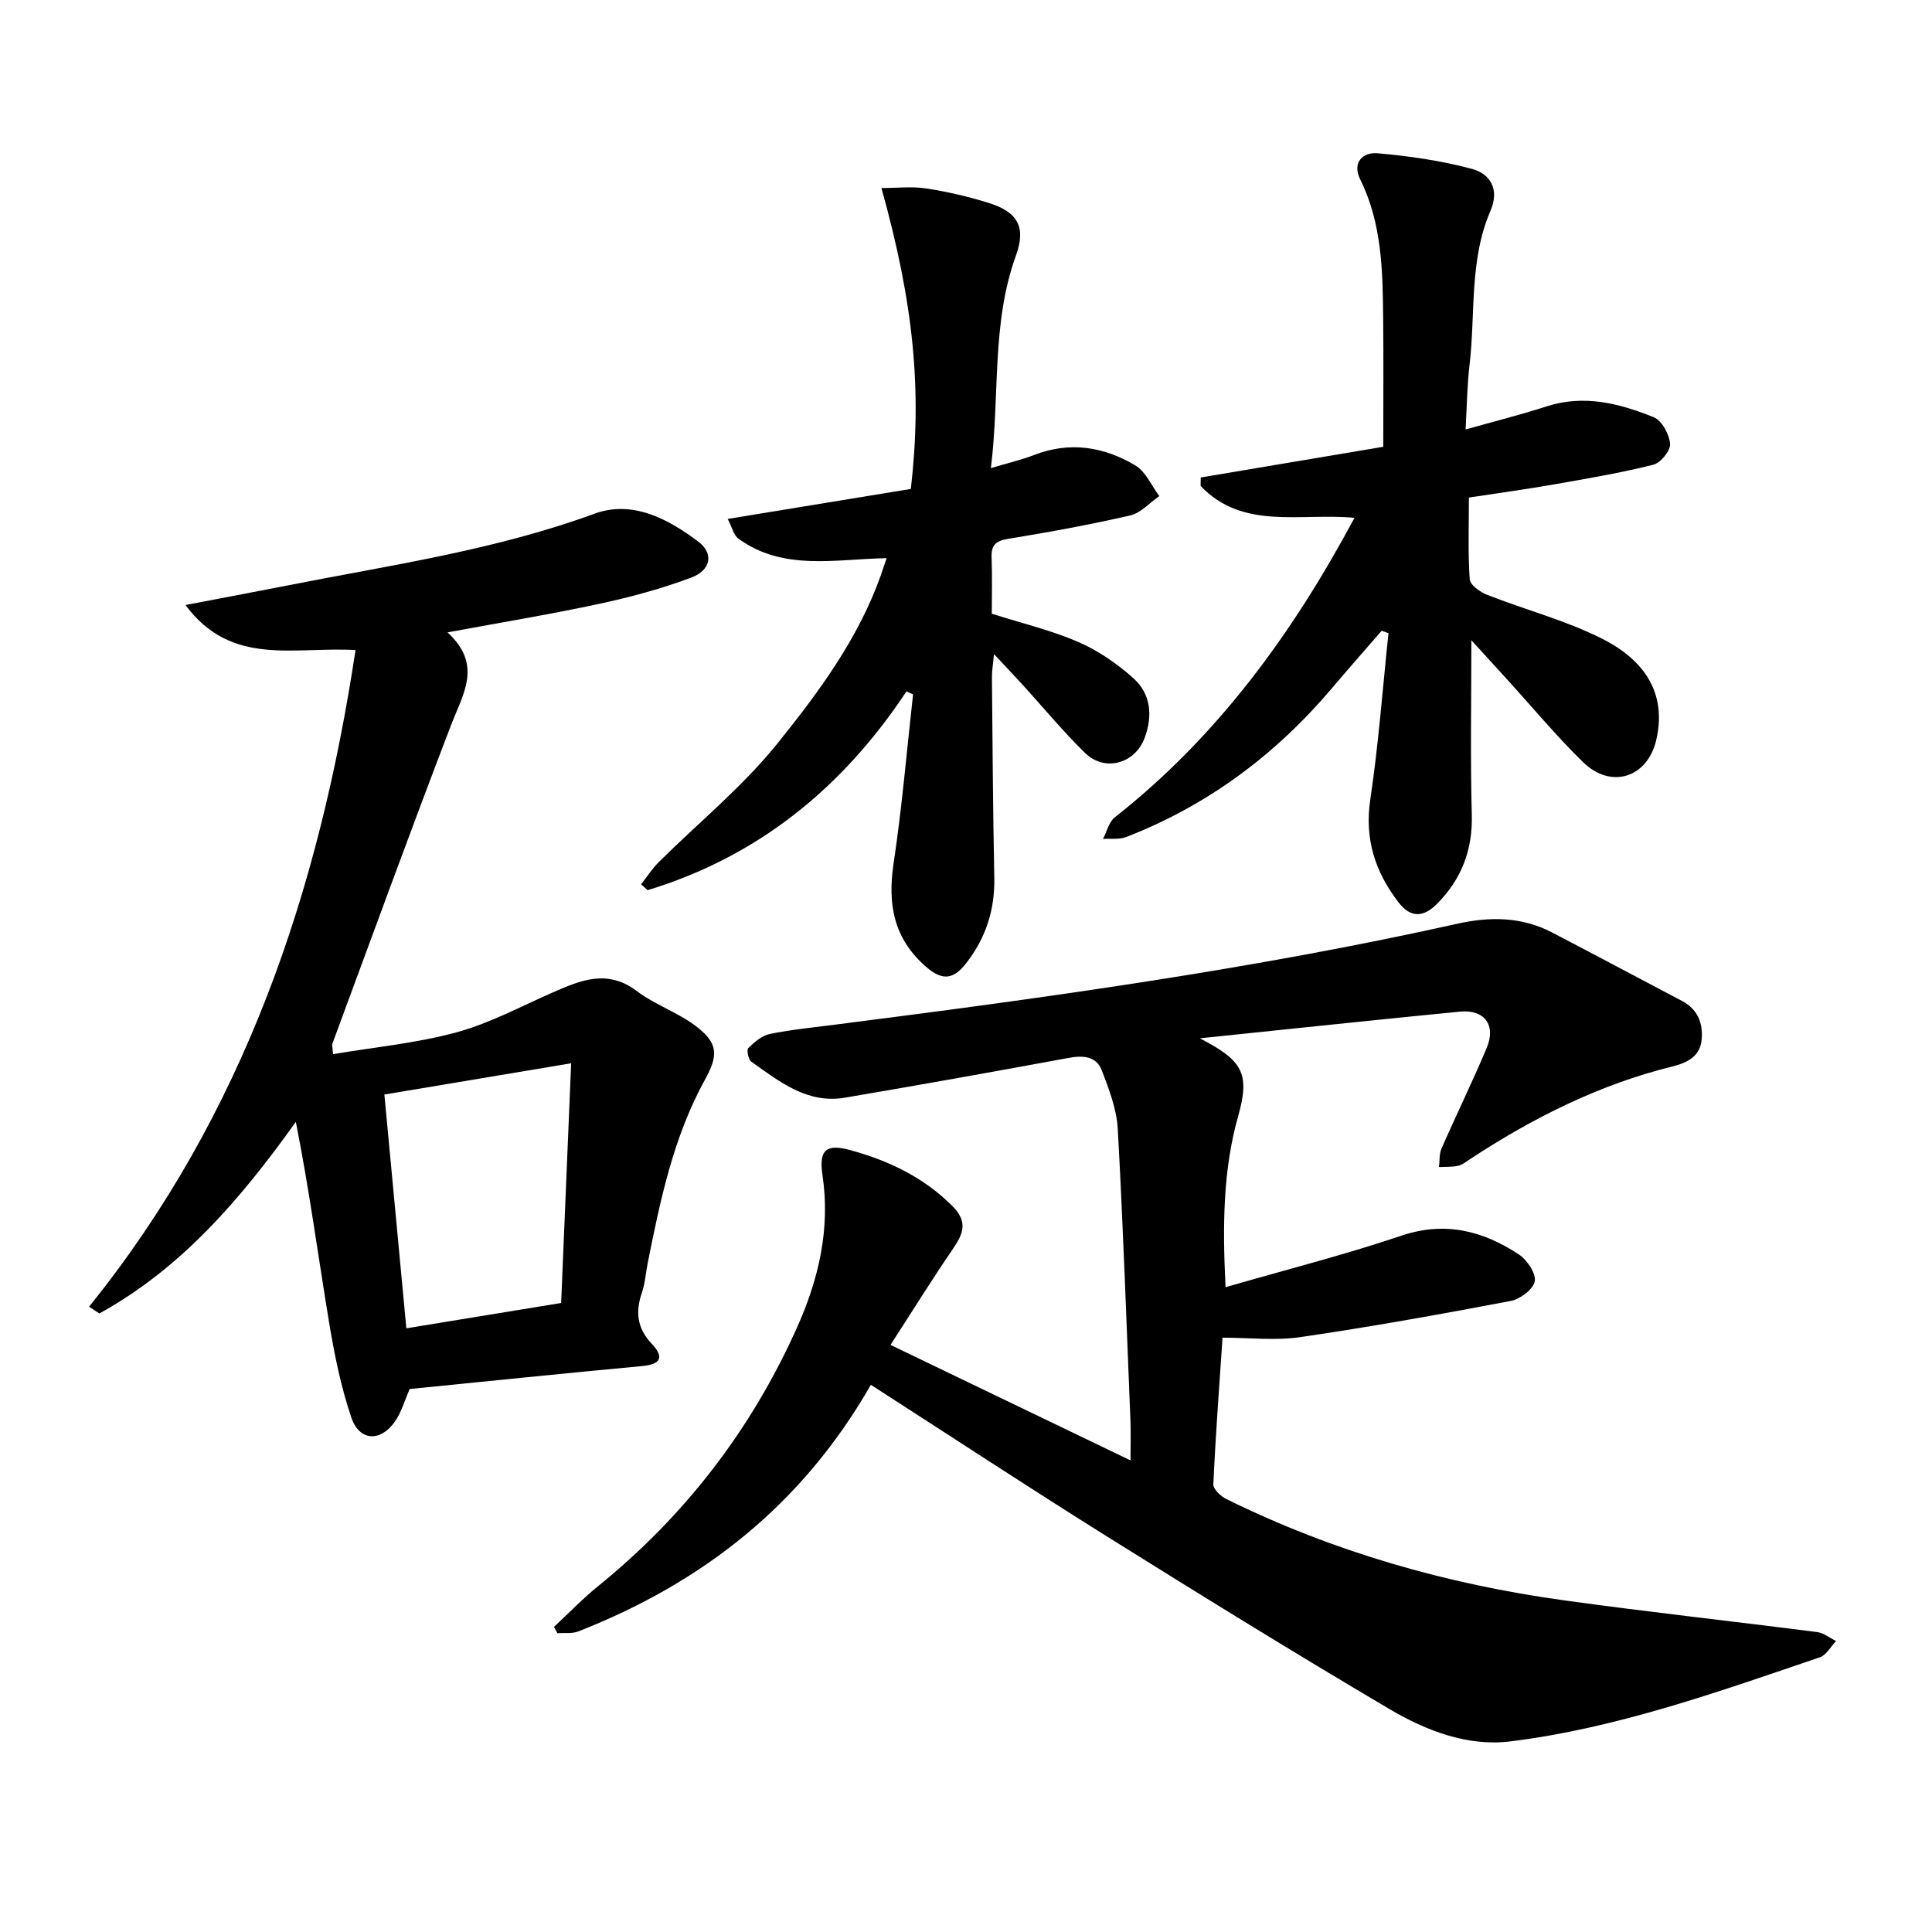
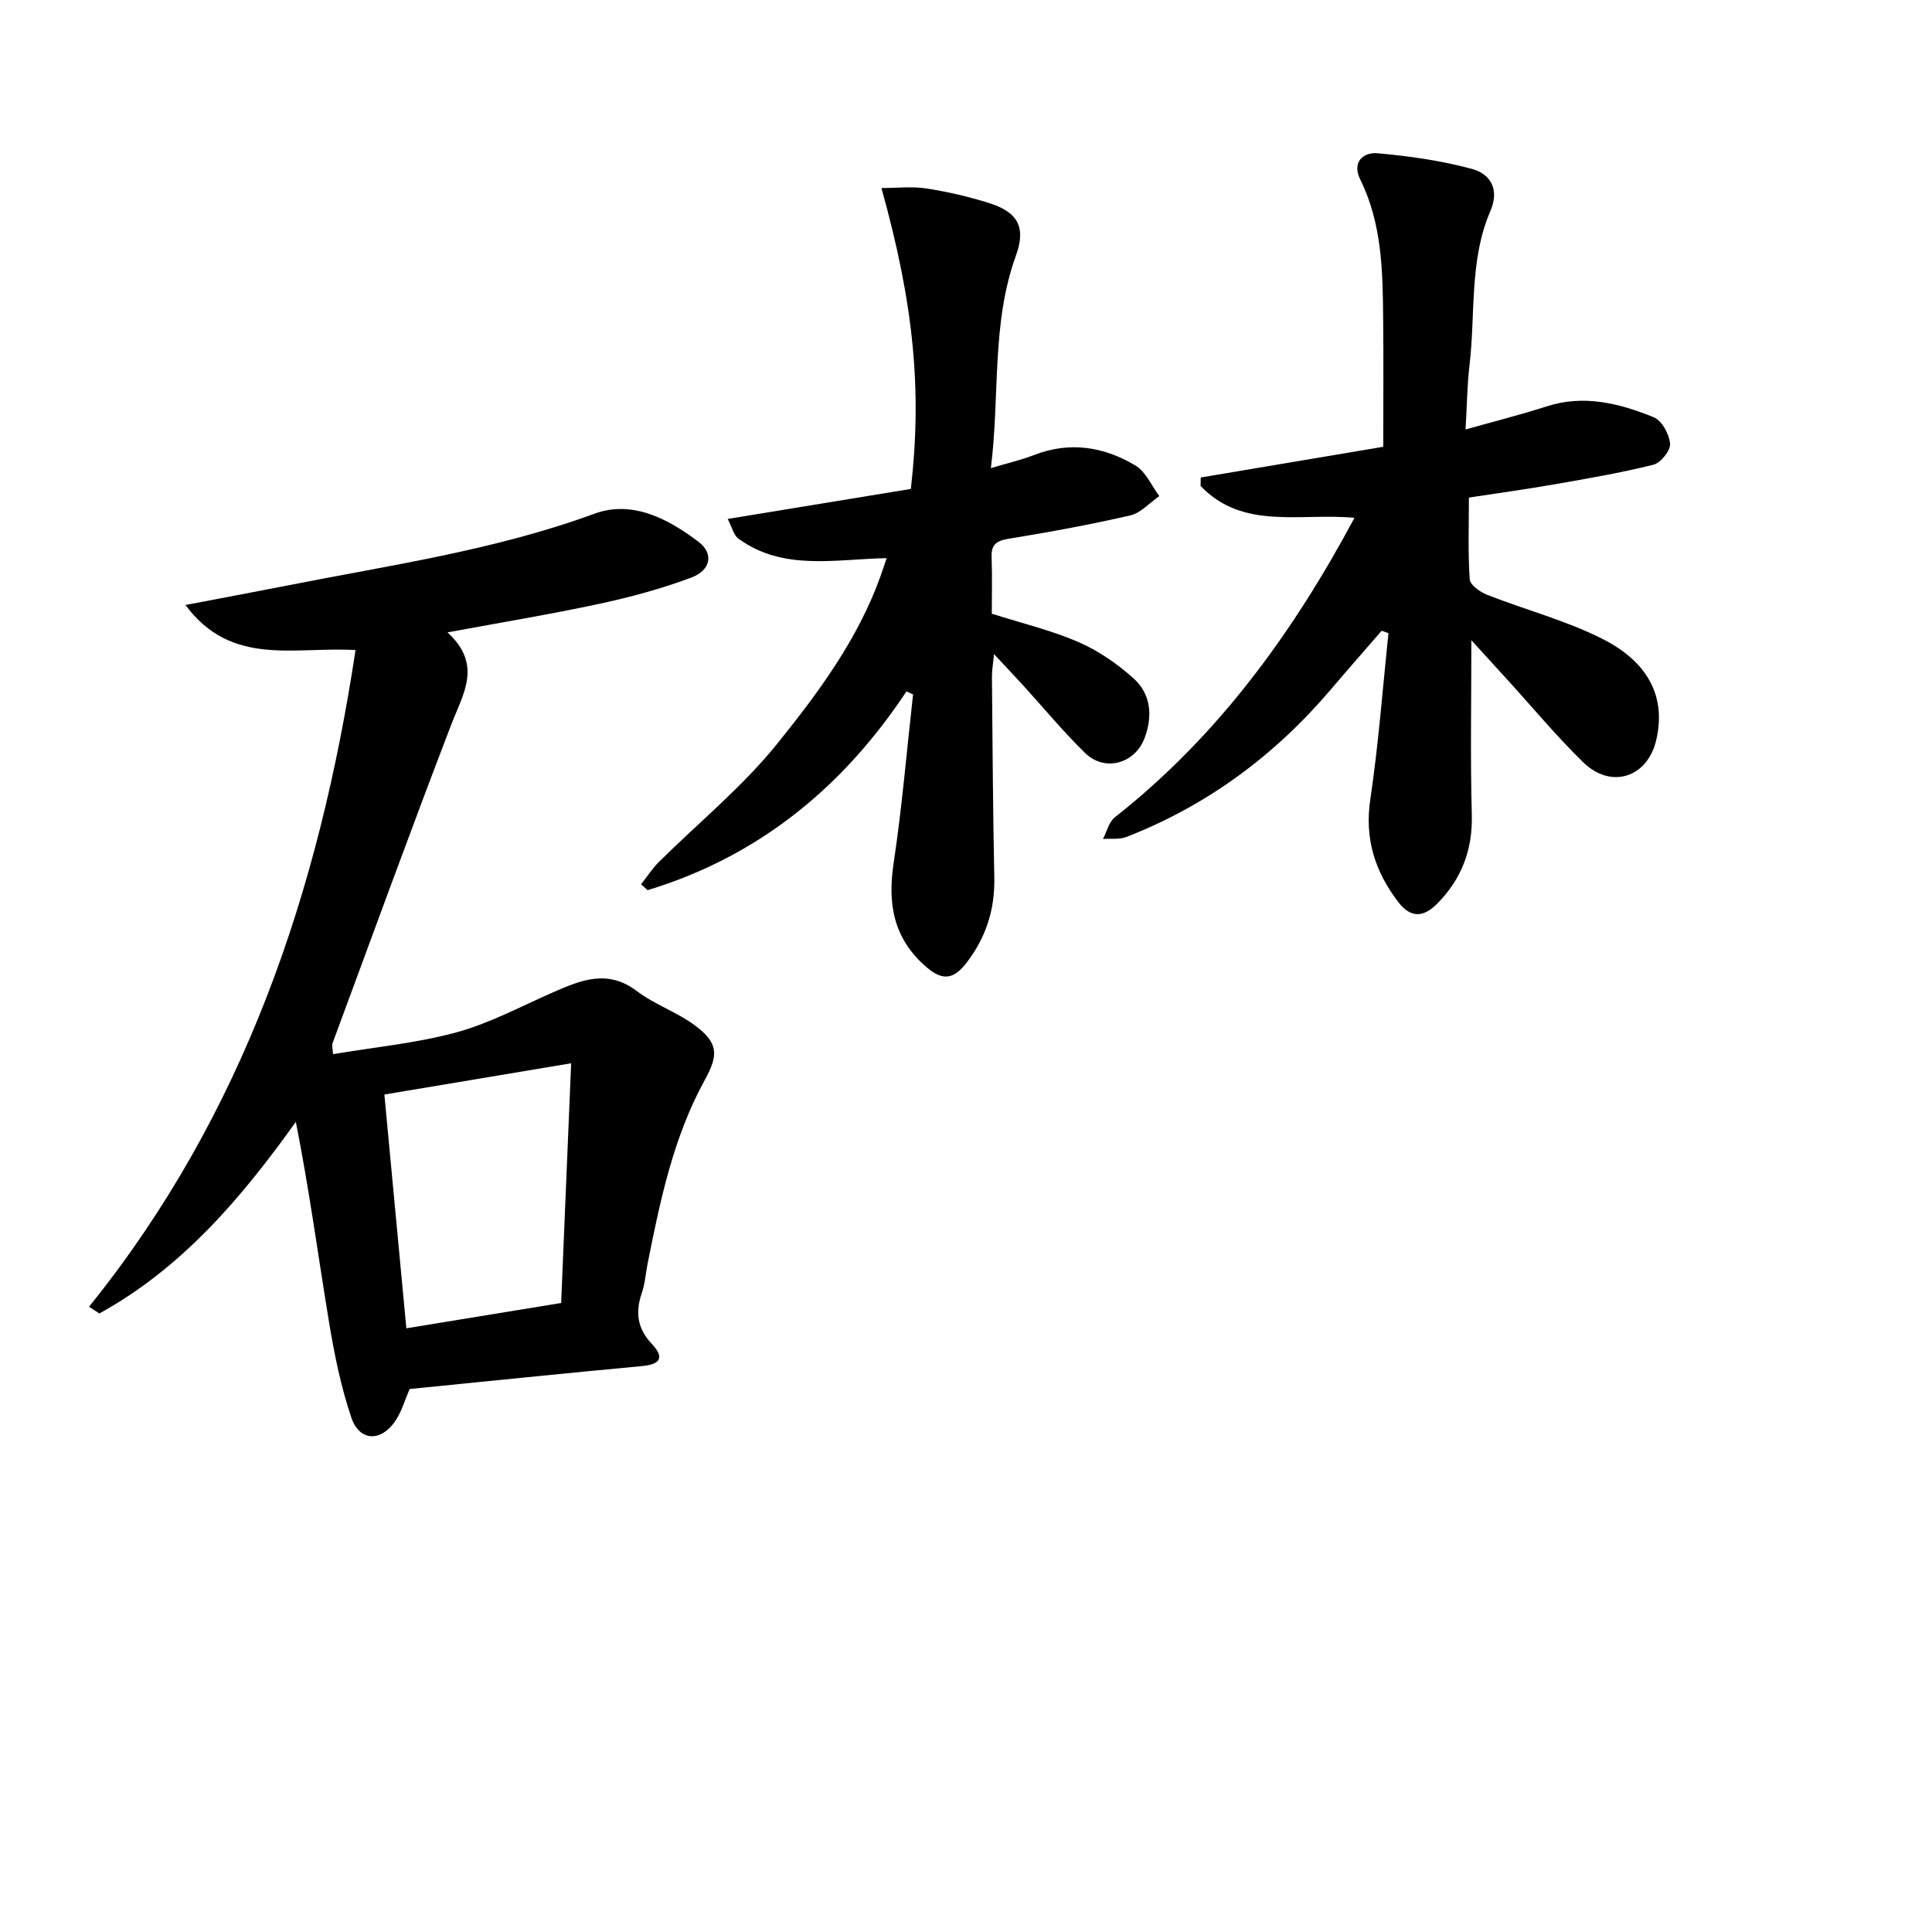
<svg xmlns="http://www.w3.org/2000/svg" enable-background="new 0 0 400 400" viewBox="0 0 400 400">
-   <path d="m248.42 214.97c8.66 4.52 10.48 7.1 7.96 15.99-3.14 11.08-3.3 22.55-2.64 35.54 12.54-3.63 24.62-6.69 36.39-10.66 9.05-3.05 16.88-1.02 24.31 3.86 1.7 1.12 3.58 3.88 3.32 5.55-.26 1.63-3 3.72-4.94 4.09-14.47 2.75-28.98 5.36-43.55 7.49-5.25.77-10.71.12-16.16.12-.7 10.45-1.45 20.4-1.9 30.37-.04 1 1.55 2.48 2.71 3.05 22.11 10.9 45.52 17.59 69.86 20.96 17.46 2.42 34.98 4.33 52.47 6.58 1.35.17 2.6 1.22 3.89 1.85-1.11 1.15-2.02 2.92-3.37 3.37-21 7.13-41.96 14.67-64.09 17.41-8.81 1.09-17.42-2.22-24.96-6.67-19.7-11.62-39.16-23.65-58.56-35.78-16.27-10.18-32.31-20.73-48.86-31.38-14.26 24.93-34.94 41.01-60.58 51.06-1.29.5-2.87.26-4.32.36-.23-.43-.47-.86-.7-1.3 3.04-2.83 5.93-5.84 9.15-8.45 18.01-14.59 31.75-32.48 41.19-53.59 4.46-9.97 6.91-20.39 5.24-31.53-.78-5.23.8-6.51 5.8-5.13 7.87 2.16 15.06 5.56 21.03 11.49 3.4 3.37 2.31 5.85.11 9.06-4.29 6.26-8.29 12.72-12.85 19.77 16.74 8.05 32.83 15.79 49.69 23.91 0-3.27.08-5.7-.01-8.12-.82-20.18-1.51-40.37-2.63-60.53-.23-4.09-1.81-8.19-3.3-12.09-1.13-2.94-3.82-3.15-6.82-2.6-15.43 2.85-30.88 5.61-46.35 8.24-7.84 1.34-13.59-3.35-19.41-7.46-.61-.43-1-2.44-.61-2.82 1.27-1.23 2.84-2.59 4.49-2.92 4.66-.93 9.42-1.39 14.14-2 42.97-5.49 85.88-11.39 128.21-20.82 6.7-1.49 13.27-1.45 19.49 1.78 9.02 4.68 17.96 9.48 26.95 14.2 3.23 1.7 4.38 4.5 4.11 7.92-.3 3.69-3.14 4.94-6.17 5.69-15.14 3.75-28.82 10.64-41.77 19.14-.8.52-1.6 1.19-2.48 1.39-1.28.28-2.65.2-3.97.27.16-1.29.02-2.7.52-3.84 3.05-6.96 6.4-13.8 9.35-20.81 2-4.75-.46-8.03-5.56-7.53-17.51 1.71-34.99 3.57-53.82 5.52z" />
  <path d="m73.61 134.59c-12.86-.75-25.7 3.5-35.21-9.33 7.62-1.46 14.23-2.69 20.83-3.99 21.44-4.24 43.12-7.32 63.84-14.91 7.83-2.87 15.25 1.04 21.54 5.81 3.21 2.43 2.58 5.88-1.48 7.41-6.19 2.32-12.65 4.06-19.12 5.45-10.05 2.16-20.21 3.83-31.36 5.9 7.31 6.7 3.24 12.68.77 19.11-8.43 21.94-16.46 44.04-24.62 66.08-.1.26.03.6.16 2.13 8.59-1.45 17.25-2.26 25.53-4.51 6.91-1.88 13.39-5.39 20.01-8.29 5.77-2.53 11.29-4.85 17.36-.25 3.75 2.84 8.48 4.4 12.23 7.26 4.62 3.53 4.67 5.98 1.86 11.08-6.54 11.88-9.26 24.96-11.87 38.08-.4 2.02-.53 4.14-1.2 6.07-1.36 3.96-.95 7.35 2.03 10.5 2.61 2.76 2.01 4.26-1.97 4.64-16.13 1.5-32.25 3.17-48.12 4.75-1.07 2.43-1.71 4.8-3.03 6.7-2.98 4.3-7.36 4.14-9.04-.76-2.18-6.41-3.53-13.16-4.64-19.86-2.26-13.73-4.11-27.52-6.86-41.39-11.42 15.99-23.71 30.33-40.68 39.67-.71-.47-1.42-.94-2.13-1.4 32.06-39.77 47.6-85.93 55.17-135.95zm44.64 85.55c-13.66 2.28-26.03 4.35-38.67 6.47 1.57 16.64 3.05 32.38 4.55 48.4 11.01-1.8 21.29-3.48 32.05-5.24.67-16.03 1.33-31.86 2.07-49.63z" />
  <path d="m280.43 107.21c-11.24-1.06-23.08 2.61-31.86-6.6.01-.58.02-1.17.03-1.75 12.54-2.11 25.08-4.22 37.79-6.36 0-9.09.07-17.79-.02-26.49-.1-9.86-.22-19.71-4.76-28.88-1.71-3.46.53-5.67 3.58-5.4 6.57.58 13.2 1.53 19.56 3.24 3.8 1.02 5.76 4.22 3.84 8.67-4.43 10.22-3.08 21.28-4.34 31.95-.5 4.22-.54 8.5-.82 13.33 5.9-1.67 11.39-3.04 16.77-4.78 7.78-2.52 15.11-.61 22.2 2.25 1.67.68 3.21 3.52 3.37 5.49.12 1.39-1.94 3.95-3.44 4.33-6.74 1.69-13.62 2.86-20.47 4.06-5.76 1.01-11.57 1.8-17.74 2.75 0 5.86-.21 11.41.17 16.92.08 1.17 2.15 2.64 3.6 3.21 7.94 3.12 16.33 5.3 23.89 9.13 9.82 4.97 13.13 12.35 11.13 20.93-1.81 7.77-9.35 10.26-15.15 4.59-5.56-5.43-10.55-11.45-15.8-17.21-2.32-2.55-4.65-5.1-7.33-8.04 0 12.48-.23 24.3.09 36.1.2 7.33-2.12 13.35-7.19 18.47-2.78 2.81-5.44 3.01-8-.32-4.84-6.32-7.05-13.11-5.82-21.32 1.7-11.4 2.55-22.92 3.76-34.39-.47-.17-.94-.33-1.41-.5-3.48 4.01-6.99 7.99-10.42 12.04-11.64 13.71-25.66 24.13-42.45 30.66-1.44.56-3.21.29-4.83.41.8-1.52 1.22-3.52 2.46-4.49 21.24-16.72 36.76-37.99 49.61-62z" />
  <path d="m187.68 143.14c-13.23 19.96-30.71 34.2-53.6 41.16-.45-.41-.9-.81-1.35-1.22 1.22-1.54 2.29-3.23 3.67-4.6 8.22-8.16 17.34-15.58 24.55-24.54 8.52-10.58 16.72-21.66 21.39-34.76.36-1.02.7-2.06 1.23-3.62-10.71.2-21.43 2.71-30.7-4.05-.96-.7-1.28-2.28-2.21-4.07 13.2-2.16 25.64-4.2 37.92-6.21 2.35-20.4.63-38.24-6.09-62.3 3.3 0 6.36-.37 9.3.09 4.36.67 8.71 1.68 12.93 3 5.97 1.87 7.77 4.97 5.62 10.89-5.11 14.11-3.3 28.84-5.19 44.01 3.57-1.07 6.32-1.7 8.93-2.71 7.4-2.88 14.47-1.73 20.99 2.16 2.15 1.28 3.33 4.18 4.95 6.34-1.99 1.38-3.82 3.49-6.01 4-8.34 1.92-16.77 3.46-25.22 4.84-2.57.42-3.6 1.25-3.49 3.87.15 3.94.04 7.9.04 11.64 6.32 2.01 12.36 3.44 17.96 5.88 4.13 1.79 8.04 4.5 11.4 7.52 3.61 3.25 3.98 7.82 2.27 12.36-2 5.3-8.24 7.04-12.29 3.1-4.52-4.4-8.55-9.3-12.8-13.97-1.8-1.97-3.64-3.9-6.08-6.52-.2 2.1-.44 3.41-.43 4.71.13 13.84.2 27.67.49 41.51.14 6.65-1.71 12.46-5.79 17.73-2.6 3.36-4.88 3.76-8.24.87-6.8-5.85-8.1-12.99-6.82-21.51 1.75-11.59 2.72-23.31 4.03-34.97-.47-.22-.92-.42-1.36-.63z" />
</svg>